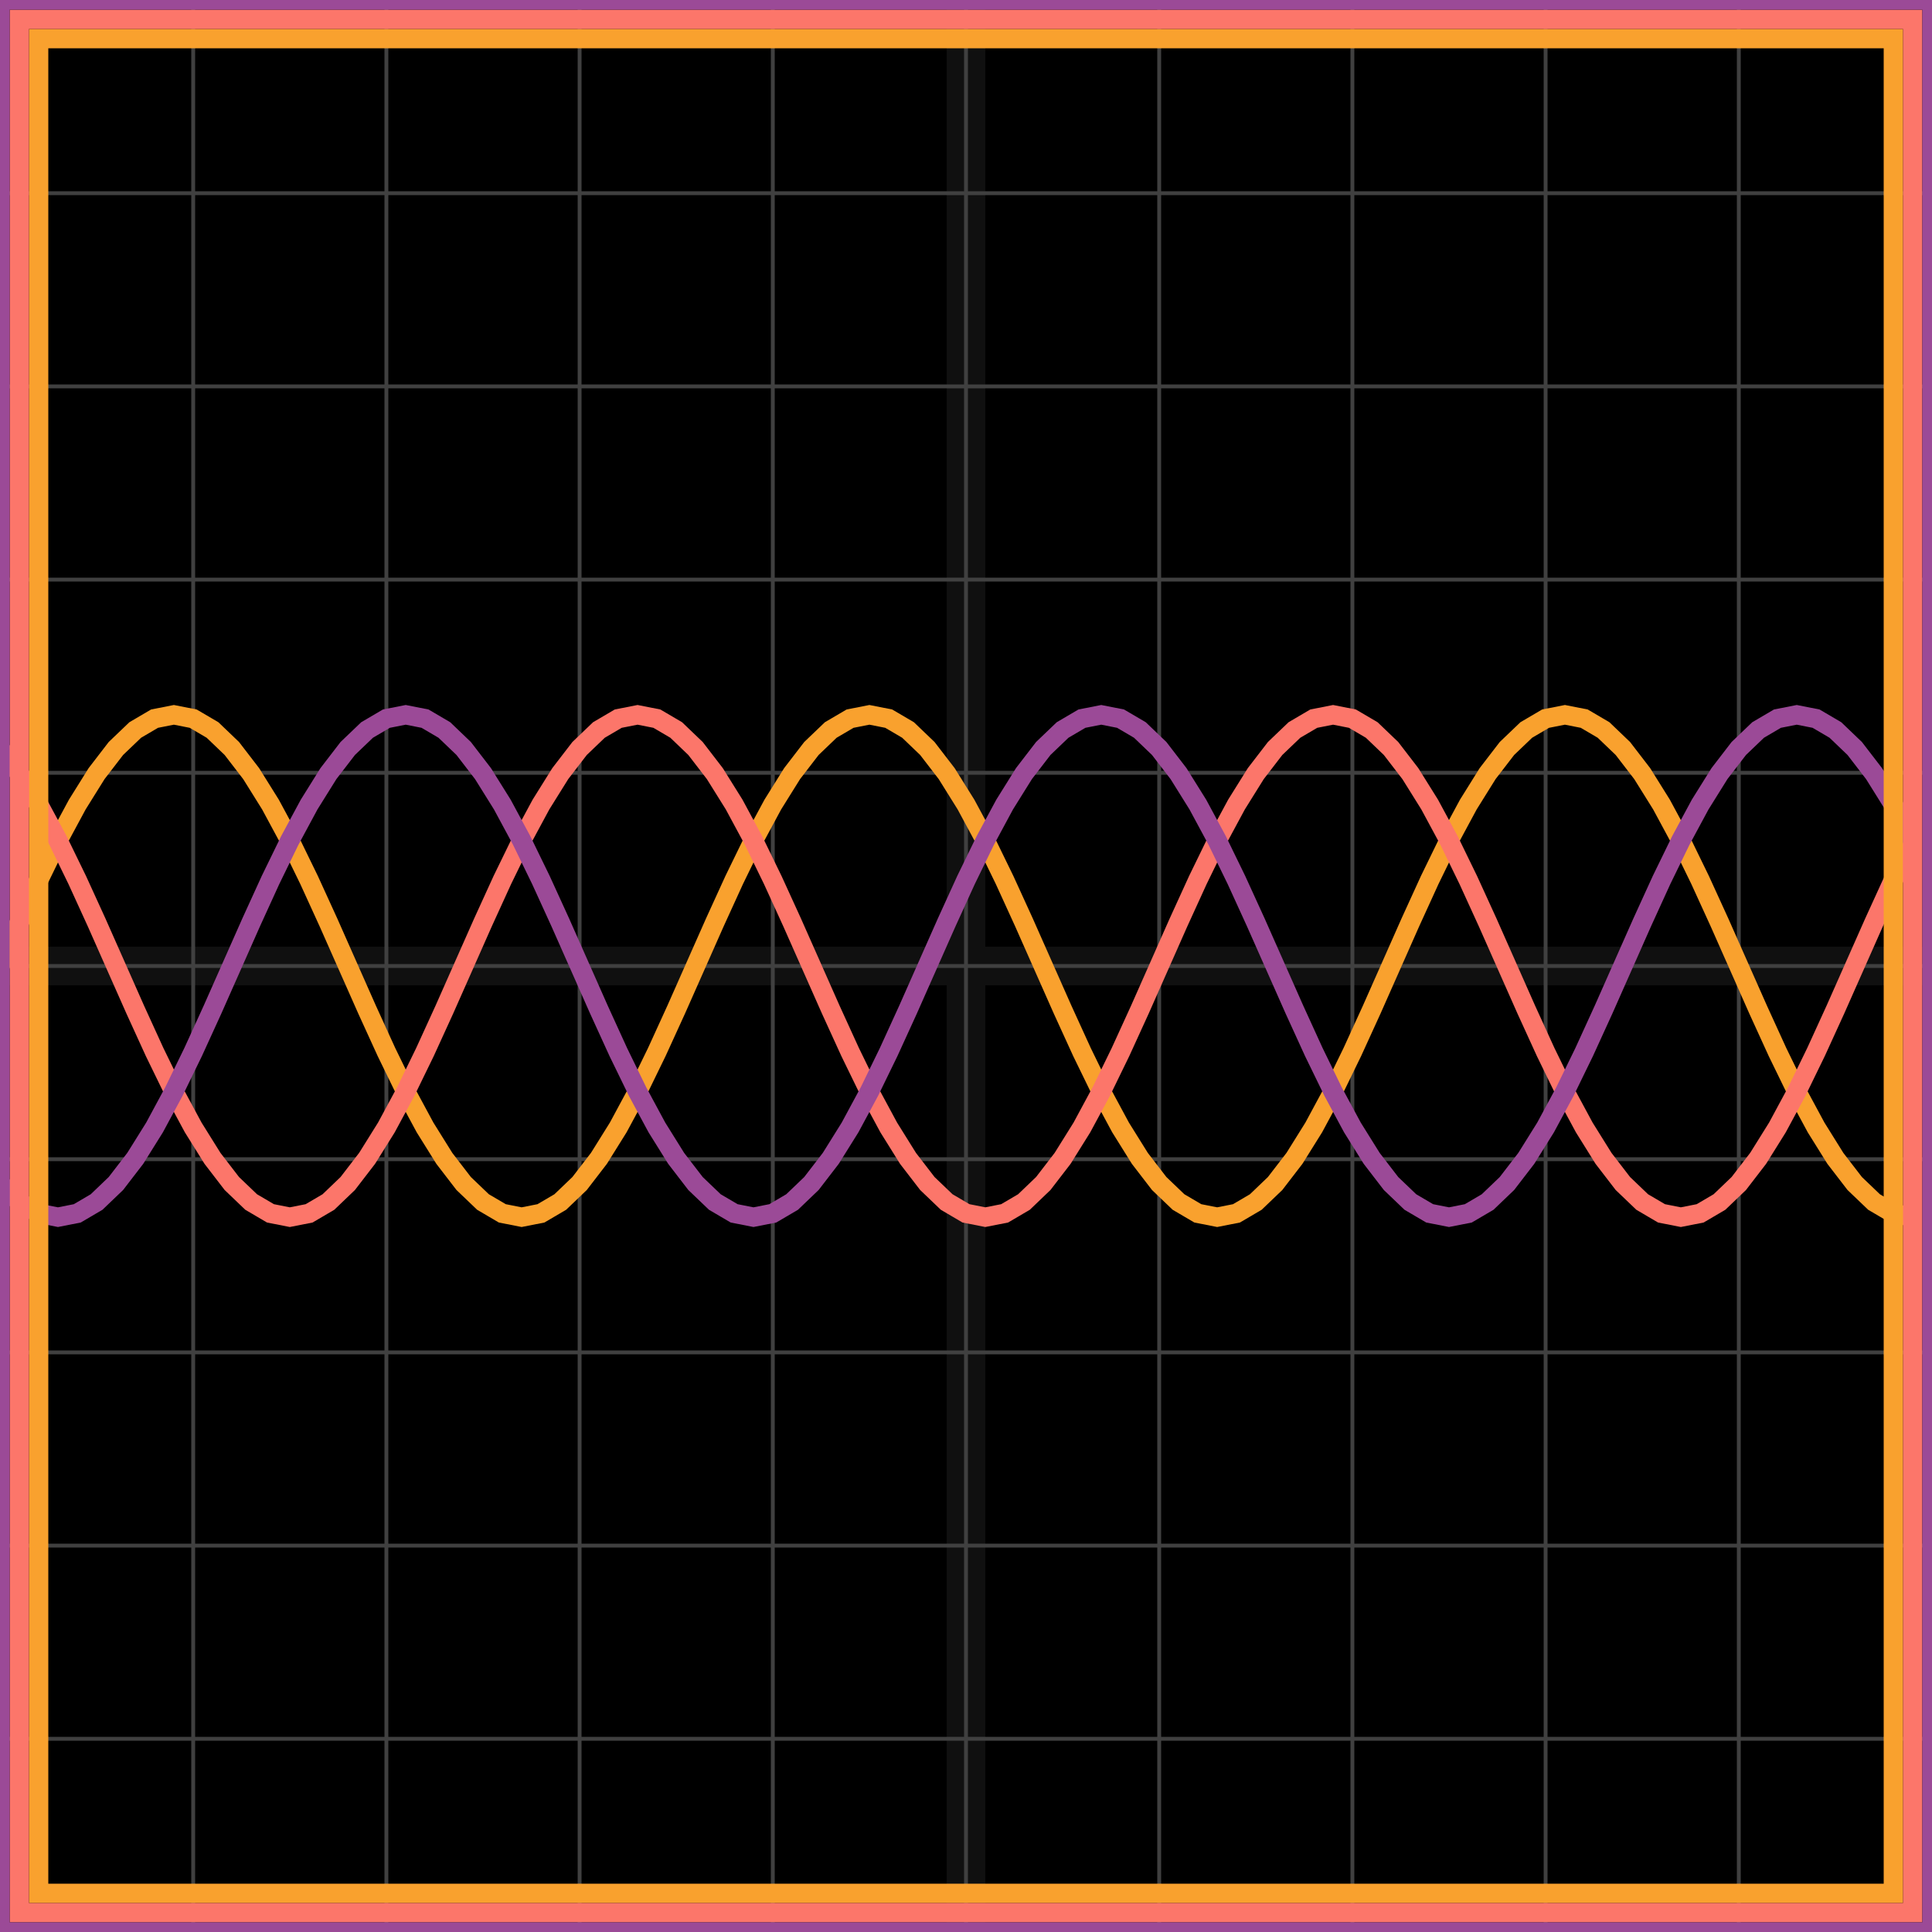
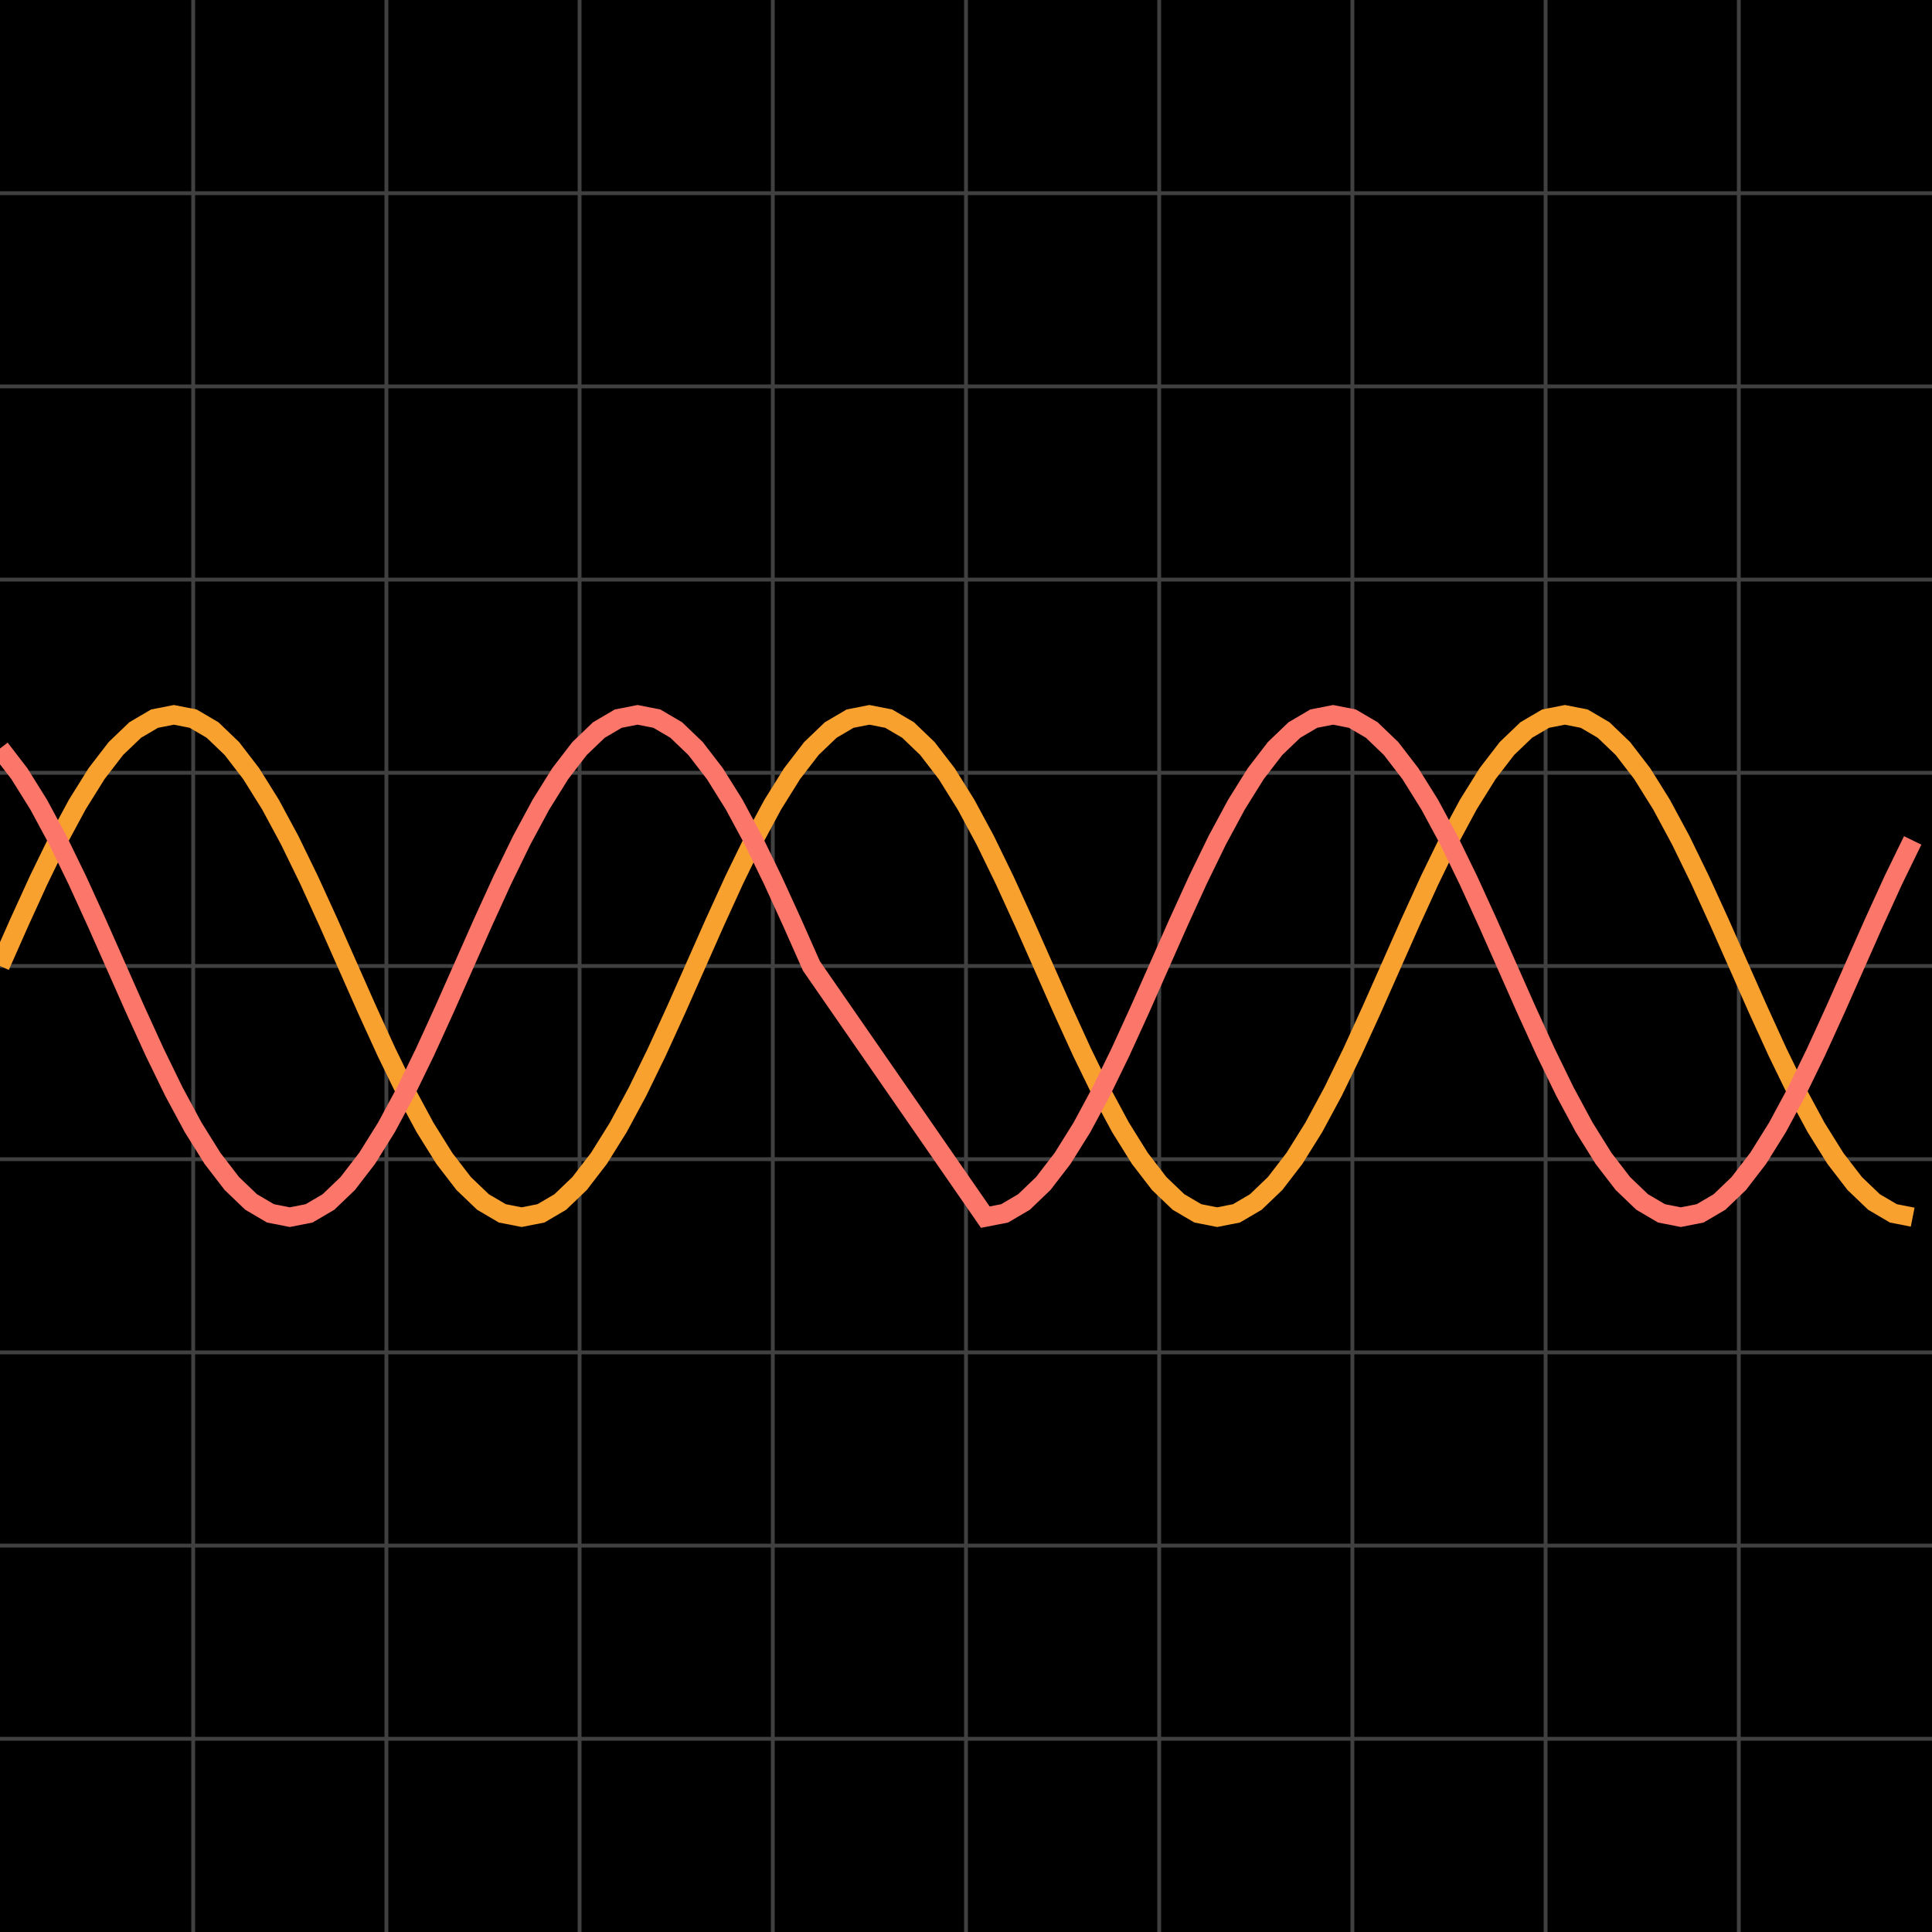
<svg xmlns="http://www.w3.org/2000/svg" width="100" height="100" baseProfile="full">
  <rect width="100%" height="100%" />
  <g stroke="#fff" stroke-width=".2" opacity=".25">
    <path d="M10 0v100M20 0v100M30 0v100M40 0v100M50 0v100M60 0v100M70 0v100M80 0v100M90 0v100M0 10h100M0 20h100M0 30h100M0 40h100M0 50h100M0 60h100M0 70h100M0 80h100M0 90h100" />
-     <path stroke-width="2" d="M50 0v100M0 50h100" opacity=".25" />
  </g>
  <path fill="none" stroke="#f9a12e" d="m0 50 1-2.257 1-2.19L3 43.5l1-1.856 1-1.603 1-1.3 1-.957 1-.587L9 37l1 .197 1 .587 1 .958 1 1.3 1 1.602 1 1.856 1 2.054 1 2.189L18 50l1 2.257 1 2.19 1 2.053 1 1.856 1 1.603 1 1.3 1 .957 1 .587L27 63l1-.197 1-.587 1-.958 1-1.3 1-1.602 1-1.856 1-2.054 1-2.189L36 50l1-2.257 1-2.19 1-2.053 1-1.856 1-1.603 1-1.3 1-.957 1-.587L45 37l1 .197 1 .587 1 .958 1 1.3 1 1.602 1 1.856 1 2.054 1 2.189L54 50l1 2.257 1 2.19 1 2.053 1 1.856 1 1.603 1 1.3 1 .957 1 .587L63 63l1-.197 1-.587 1-.958 1-1.3 1-1.602 1-1.856 1-2.054 1-2.189L72 50l1-2.257 1-2.19 1-2.053 1-1.856 1-1.603 1-1.3 1-.957 1-.587L81 37l1 .197 1 .587 1 .958 1 1.3 1 1.602 1 1.856 1 2.054 1 2.189L90 50l1 2.257 1 2.19 1 2.053 1 1.856 1 1.603 1 1.3 1 .957 1 .587L99 63" />
-   <path fill="none" stroke="#fc766a" d="m0 38.742 1 1.3 1 1.602L3 43.5l1 2.054 1 2.189L6 50l1 2.257 1 2.19L9 56.5l1 1.856 1 1.603 1 1.3 1 .957 1 .587L15 63l1-.197 1-.587 1-.958 1-1.3 1-1.602 1-1.856 1-2.054 1-2.189L24 50l1-2.257 1-2.19 1-2.053 1-1.856 1-1.603 1-1.3 1-.957 1-.587L33 37l1 .197 1 .587 1 .958 1 1.3 1 1.602 1 1.856 1 2.054 1 2.189L42 50l1 2.257 1 2.19 1 2.053 1 1.856 1 1.603 1 1.3 1 .957 1 .587L51 63l1-.197 1-.587 1-.958 1-1.3 1-1.602 1-1.856 1-2.054 1-2.189L60 50l1-2.257 1-2.19 1-2.053 1-1.856 1-1.603 1-1.3 1-.957 1-.587L69 37l1 .197 1 .587 1 .958 1 1.3 1 1.602 1 1.856 1 2.054 1 2.189L78 50l1 2.257 1 2.19 1 2.053 1 1.856 1 1.603 1 1.3 1 .957 1 .587L87 63l1-.197 1-.587 1-.958 1-1.3 1-1.602 1-1.856 1-2.054 1-2.189L96 50l1-2.257 1-2.19 1-2.053" />
-   <path fill="none" stroke="#9b4a97" d="m0 61.258 1 .958 1 .587L3 63l1-.197 1-.587 1-.958 1-1.3 1-1.602L9 56.5l1-2.054 1-2.189L12 50l1-2.257 1-2.19 1-2.053 1-1.856 1-1.603 1-1.3 1-.957 1-.587L21 37l1 .197 1 .587 1 .958 1 1.3 1 1.602 1 1.856 1 2.054 1 2.189L30 50l1 2.257 1 2.19 1 2.053 1 1.856 1 1.603 1 1.3 1 .957 1 .587L39 63l1-.197 1-.587 1-.958 1-1.3 1-1.602 1-1.856 1-2.054 1-2.189L48 50l1-2.257 1-2.19 1-2.053 1-1.856 1-1.603 1-1.3 1-.957 1-.587L57 37l1 .197 1 .587 1 .958 1 1.3 1 1.602 1 1.856 1 2.054 1 2.189L66 50l1 2.257 1 2.19 1 2.053 1 1.856 1 1.603 1 1.3 1 .957 1 .587L75 63l1-.197 1-.587 1-.958 1-1.3 1-1.602 1-1.856 1-2.054 1-2.189L84 50l1-2.257 1-2.19 1-2.053 1-1.856 1-1.603 1-1.3 1-.957 1-.587L93 37l1 .197 1 .587 1 .958 1 1.3 1 1.602 1 1.856" />
-   <path fill="none" stroke="#f9a12e" d="M2 2h96v96H2z" />
-   <path fill="none" stroke="#fc766a" d="M1 1h98v98H1z" />
-   <path fill="none" stroke="#9b4a97" d="M0 0h100v100H0z" />
+   <path fill="none" stroke="#fc766a" d="m0 38.742 1 1.3 1 1.602L3 43.5l1 2.054 1 2.189L6 50l1 2.257 1 2.19L9 56.5l1 1.856 1 1.603 1 1.3 1 .957 1 .587L15 63l1-.197 1-.587 1-.958 1-1.3 1-1.602 1-1.856 1-2.054 1-2.189L24 50l1-2.257 1-2.19 1-2.053 1-1.856 1-1.603 1-1.3 1-.957 1-.587L33 37l1 .197 1 .587 1 .958 1 1.3 1 1.602 1 1.856 1 2.054 1 2.189L42 50L51 63l1-.197 1-.587 1-.958 1-1.3 1-1.602 1-1.856 1-2.054 1-2.189L60 50l1-2.257 1-2.19 1-2.053 1-1.856 1-1.603 1-1.3 1-.957 1-.587L69 37l1 .197 1 .587 1 .958 1 1.3 1 1.602 1 1.856 1 2.054 1 2.189L78 50l1 2.257 1 2.19 1 2.053 1 1.856 1 1.603 1 1.3 1 .957 1 .587L87 63l1-.197 1-.587 1-.958 1-1.3 1-1.602 1-1.856 1-2.054 1-2.189L96 50l1-2.257 1-2.19 1-2.053" />
</svg>